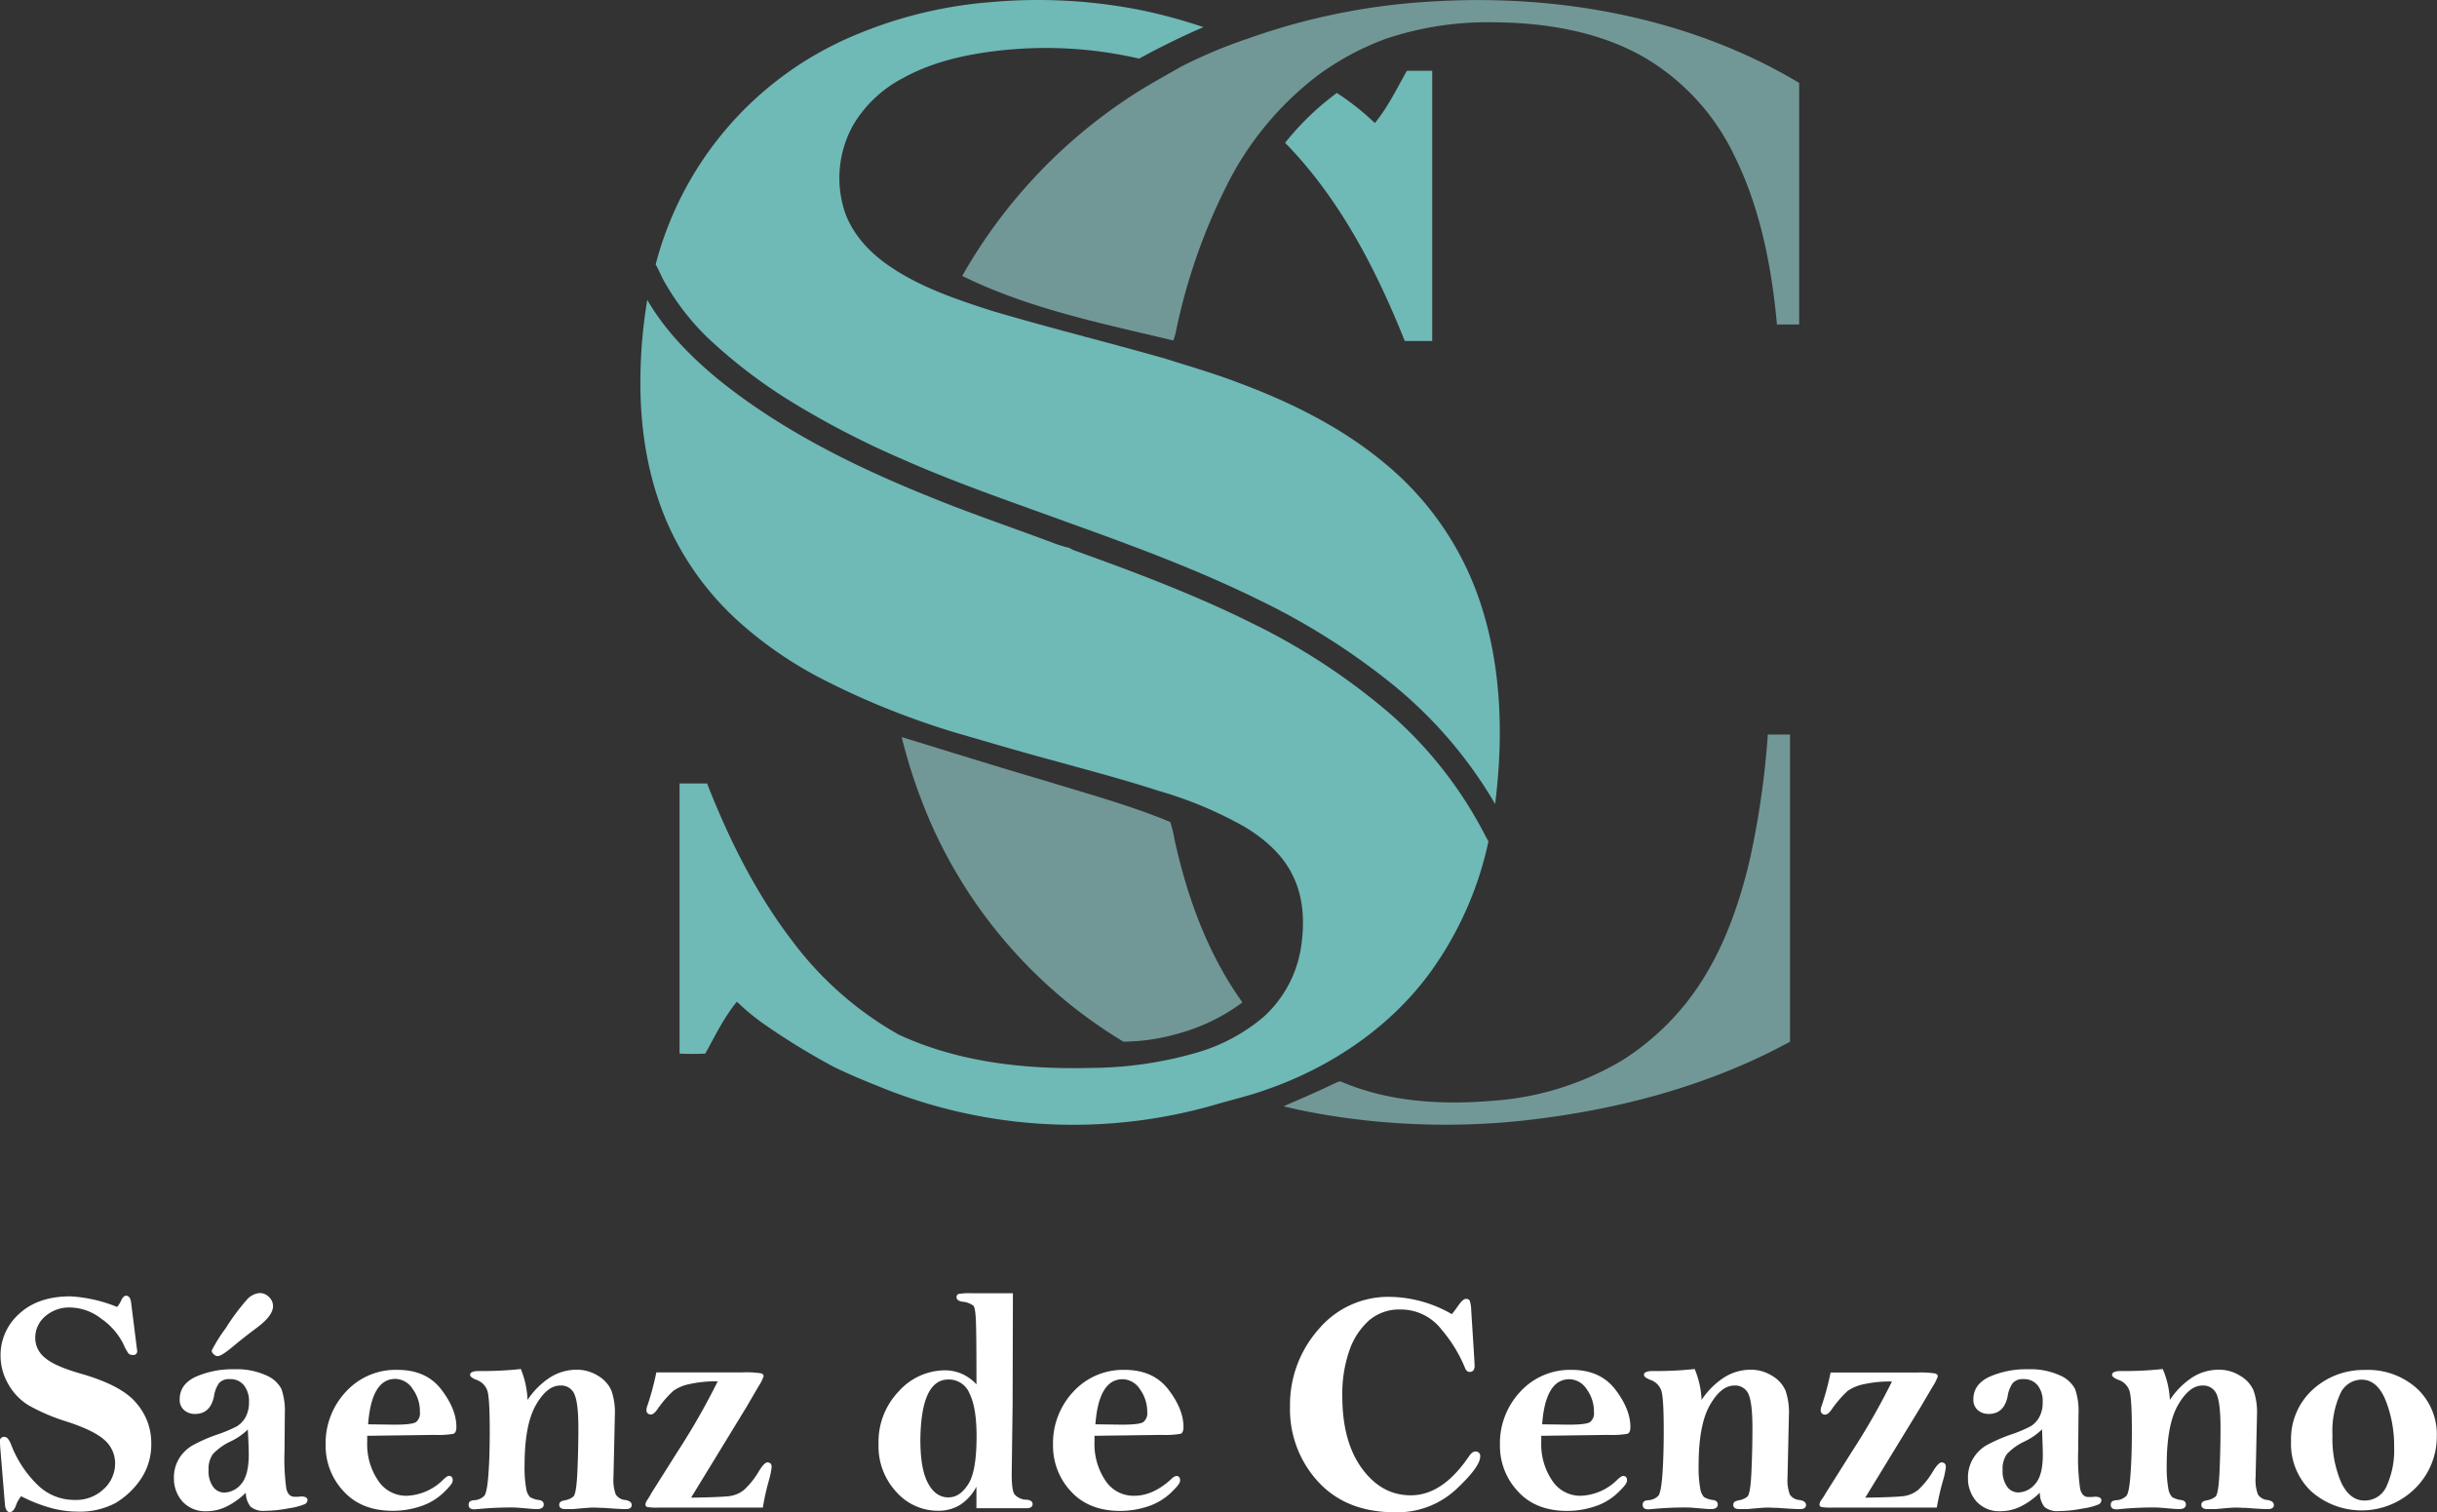
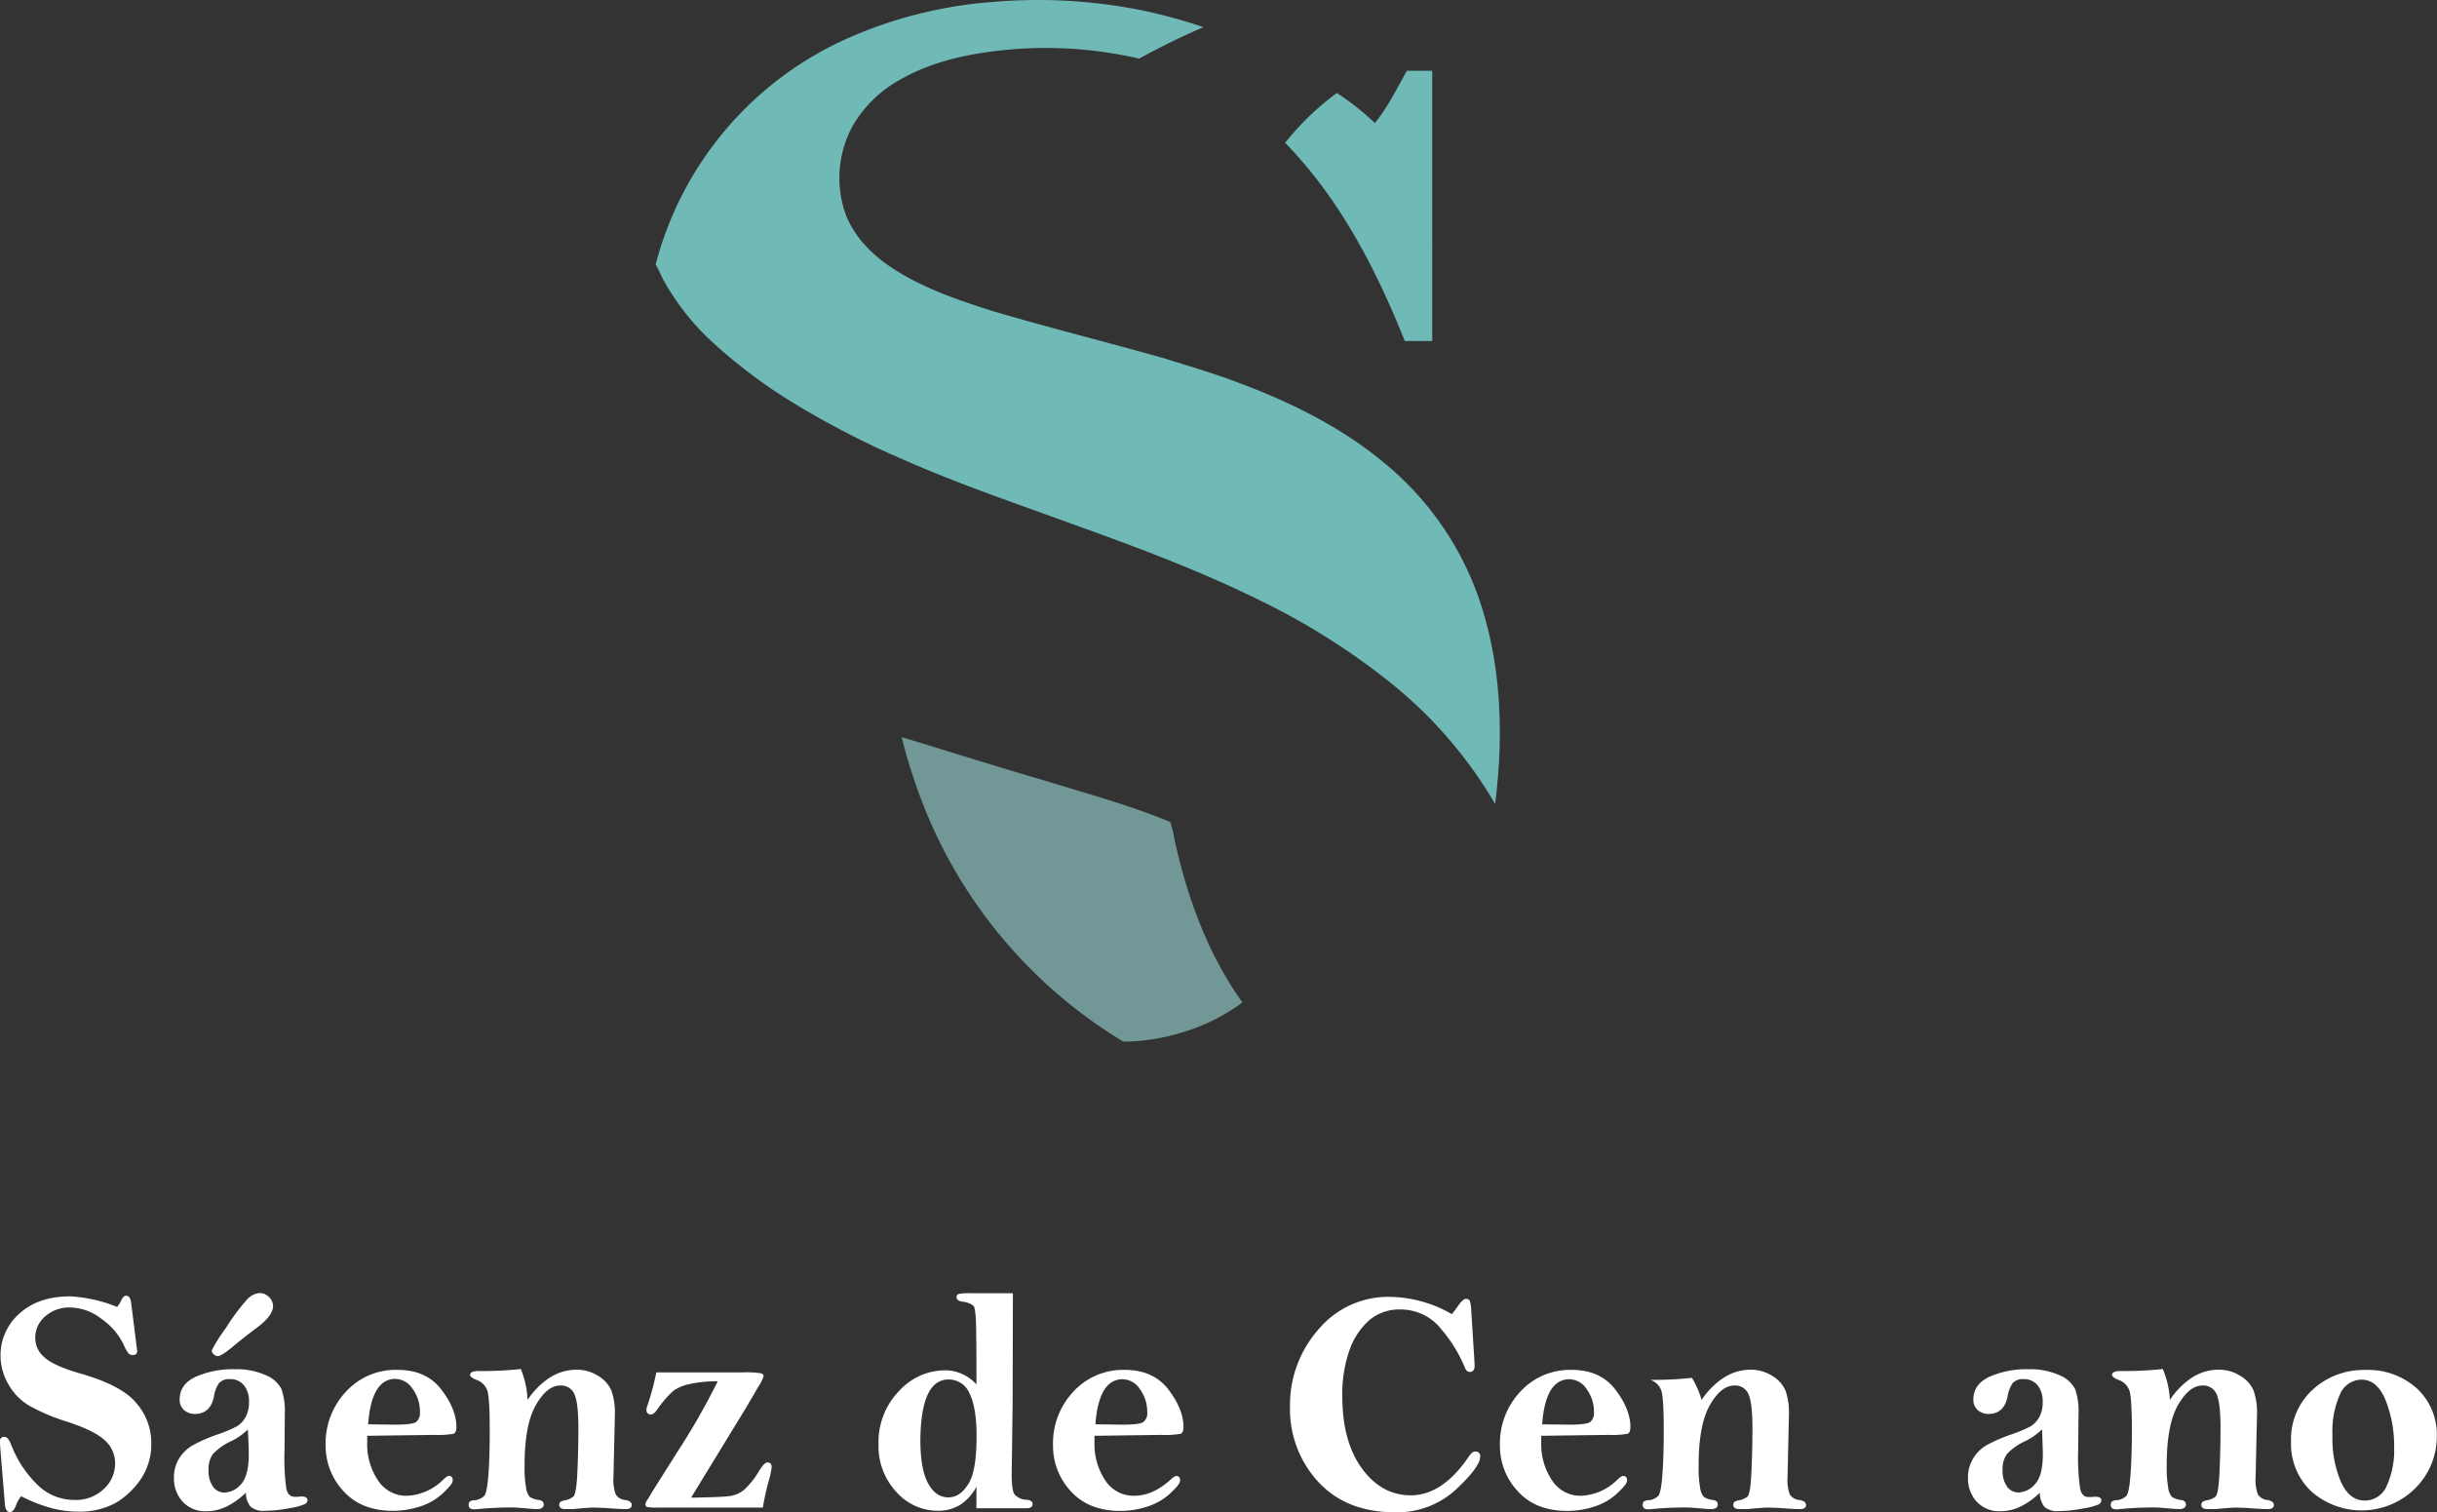
<svg xmlns="http://www.w3.org/2000/svg" id="Capa_1" data-name="Capa 1" viewBox="0 0 486.07 301.62">
  <rect x="0" y="0" width="486.07" height="301.62" fill="#333333" stroke="none" />
  <defs>
    <style>.cls-1{fill:#fff;}.cls-2{fill:#6fb9b7;}.cls-3{fill:#719896;}</style>
  </defs>
  <g id="OBJECTS">
    <path class="cls-1" d="M23.32,260.65a4.78,4.78,0,0,0,.8-1.24c.3-.67.63-1,1-1,.55,0,.89.46,1,1.38l1.08,8.6.13,1a.74.74,0,0,1-.62.84h-.22a1.16,1.16,0,0,1-.89-.3A10,10,0,0,1,24.55,268a13.37,13.37,0,0,0-4.38-5A10.31,10.31,0,0,0,14,260.76a7.26,7.26,0,0,0-5,1.75,5.59,5.59,0,0,0-2,4.39,5,5,0,0,0,1.85,3.81q1.84,1.69,7.12,3.21,8.37,2.38,11.27,6a12,12,0,0,1,2.9,7.82A12.39,12.39,0,0,1,28,295.07,16,16,0,0,1,23,299.76a15.16,15.16,0,0,1-7.59,1.71,20.35,20.35,0,0,1-5.43-.77,30.37,30.37,0,0,1-5.79-2.3,5.9,5.9,0,0,0-1.05,1.88c-.33.86-.74,1.29-1.24,1.29S1,301,.94,299.87L0,288.48c0-.51-.06-.82-.06-1a.82.82,0,0,1,.72-.91H.91c.45,0,.88.53,1.29,1.57A22.29,22.29,0,0,0,7.32,296a10.43,10.43,0,0,0,7.5,3.14,8,8,0,0,0,5.87-2.2,6.84,6.84,0,0,0,2.24-5,6.16,6.16,0,0,0-2.07-4.71c-1.38-1.27-3.86-2.5-7.43-3.67a39,39,0,0,1-7.76-3.29A11.64,11.64,0,0,1,1.6,276a11.33,11.33,0,0,1-1.52-5.57A11,11,0,0,1,3.82,262q3.75-3.46,10.19-3.46A28.93,28.93,0,0,1,23.32,260.65Z" transform="translate(0.03 0.01)" />
    <path class="cls-1" d="M49,297.69a14.46,14.46,0,0,1-3.85,2.77,9,9,0,0,1-3.92.93,6.13,6.13,0,0,1-4.86-1.93,6.9,6.9,0,0,1-1.71-4.71,7.23,7.23,0,0,1,1-3.82,7.76,7.76,0,0,1,2.61-2.61,31.4,31.4,0,0,1,5-2.21,26.44,26.44,0,0,0,4-1.68,5,5,0,0,0,1.68-1.8,6.09,6.09,0,0,0,.68-3.05,5,5,0,0,0-1-3.29,3.41,3.41,0,0,0-2.79-1.24,2.68,2.68,0,0,0-2.18.79,6,6,0,0,0-1,2.59c-.47,2.37-1.74,3.56-3.79,3.56a3.2,3.2,0,0,1-2.16-.75,2.68,2.68,0,0,1-.9-2.17c0-2,1.08-3.51,3.22-4.5a18.21,18.21,0,0,1,7.7-1.49A14.08,14.08,0,0,1,53,274.27,6.06,6.06,0,0,1,56.1,277a13.38,13.38,0,0,1,.68,4.9l-.06,7.44a43.85,43.85,0,0,0,.35,7.51c.25,1.11.8,1.66,1.65,1.66h.49c.41,0,.69-.06.83-.06q1.26,0,1.26.72a.92.92,0,0,1-.52.8,12.81,12.81,0,0,1-3.16.83,25.39,25.39,0,0,1-4.76.51,4,4,0,0,1-2.92-.83A4.56,4.56,0,0,1,49,297.69Zm.4-12.59a12.65,12.65,0,0,1-3.54,2.42A11.6,11.6,0,0,0,42.43,290a5.09,5.09,0,0,0-.86,3.17,5.35,5.35,0,0,0,.91,3.36,2.75,2.75,0,0,0,2.24,1.14A4.52,4.52,0,0,0,48.05,296c1-1.12,1.54-3.1,1.54-5.93C49.59,289.16,49.53,287.51,49.4,285.1Zm2.37-27.22a2.56,2.56,0,0,1,1.86.8,2.51,2.51,0,0,1,.8,1.8q0,1.92-3.25,4.33c-1.69,1.26-3.28,2.51-4.79,3.77s-2.5,1.88-3,1.88a1.2,1.2,0,0,1-.79-.37,1.07,1.07,0,0,1-.41-.73A31.15,31.15,0,0,1,45,264.88a43.08,43.08,0,0,1,4.12-5.57A3.82,3.82,0,0,1,51.77,257.88Z" transform="translate(0.03 0.01)" />
    <path class="cls-1" d="M73.21,286.35v1.32a12.87,12.87,0,0,0,2.14,7.55,6.69,6.69,0,0,0,5.78,3.09A10.9,10.9,0,0,0,88.47,295c.49-.44.82-.66,1-.66.53,0,.8.29.8.88s-.62,1.28-1.85,2.48a12,12,0,0,1-4.53,2.7,17.45,17.45,0,0,1-5.55.91q-6.3,0-9.85-3.91a13.21,13.21,0,0,1-3.57-9.21A15,15,0,0,1,69,277.52a13.42,13.42,0,0,1,10.26-4.32q5.73,0,8.74,3.93t3,7.47c0,.75-.2,1.2-.59,1.35a17.8,17.8,0,0,1-3.79.22Zm.18-2.29,5.28.07c2.32,0,3.74-.17,4.27-.51a2.24,2.24,0,0,0,.78-2A7.49,7.49,0,0,0,82.27,277a4.18,4.18,0,0,0-3.45-2Q74.07,275,73.39,284.06Z" transform="translate(0.03 0.01)" />
    <path class="cls-1" d="M105.19,279.2a15.52,15.52,0,0,1,4.54-4.52,9.9,9.9,0,0,1,5.26-1.51,7.93,7.93,0,0,1,4.29,1.23,6.4,6.4,0,0,1,2.63,2.91,13.12,13.12,0,0,1,.7,4.81l-.28,12.52a8.27,8.27,0,0,0,.46,3.42,2.51,2.51,0,0,0,1.95,1.1c.82.15,1.23.48,1.23,1s-.4.81-1.2.81-2.17-.08-4.47-.25c-.81,0-1.45-.06-2-.06s-1.83.1-4.07.31h-1.46c-.84,0-1.26-.28-1.26-.85s.38-.76,1.14-.91a3.75,3.75,0,0,0,1.66-.72c.41-.33.69-2,.82-4.93s.2-5.89.2-8.8q0-4.85-.76-6.64a2.84,2.84,0,0,0-2.88-1.79c-1.75,0-3.36,1.3-4.85,3.91s-2.24,6.61-2.24,12a23.11,23.11,0,0,0,.31,4.55,3.31,3.31,0,0,0,.75,1.77,4.57,4.57,0,0,0,1.9.61c.57.11.86.41.86.91s-.42.88-1.26.88a11,11,0,0,1-1.36-.06c-2-.17-3-.25-3.21-.25a67.88,67.88,0,0,0-7.27.31c-.25,0-.49.05-.74.06-.76,0-1.14-.3-1.14-.91s.34-.82,1-.91a3.08,3.08,0,0,0,2.13-.88c.37-.46.64-1.9.82-4.32s.26-5.3.26-8.66c0-4.27-.15-6.92-.46-7.93A3.46,3.46,0,0,0,95,275.19c-.84-.33-1.27-.66-1.27-1,0-.5.61-.76,1.82-.76a69.79,69.79,0,0,0,8.3-.4A18,18,0,0,1,105.19,279.2Z" transform="translate(0.03 0.01)" />
    <path class="cls-1" d="M152.12,300.67H131.21a11.44,11.44,0,0,1-2.11-.11.49.49,0,0,1-.39-.52,1.75,1.75,0,0,1,.31-.82,12.33,12.33,0,0,0,.77-1.25c.13-.23.31-.53.56-.91l4.77-7.57a137.39,137.39,0,0,0,8-14,24,24,0,0,0-5.6.54,8.54,8.54,0,0,0-3.25,1.35,21.83,21.83,0,0,0-3.23,3.76c-.46.63-.86.95-1.21.95a.82.82,0,0,1-.92-.72.88.88,0,0,1,0-.23,2.58,2.58,0,0,1,.21-.87,55.34,55.34,0,0,0,1.76-6.57h17.24a19.77,19.77,0,0,1,3.61.18c.37.11.55.31.55.58a8.7,8.7,0,0,1-1,2l-2.47,4.23-11,18c4-.06,6.56-.17,7.66-.31a5.85,5.85,0,0,0,2.92-1.26,16.23,16.23,0,0,0,3-3.8c.7-1.11,1.24-1.66,1.63-1.66.58,0,.86.31.86.94a15.88,15.88,0,0,1-.55,2.64A49.75,49.75,0,0,0,152.12,300.67Z" transform="translate(0.03 0.01)" />
    <path class="cls-1" d="M194.73,276.09q0-9.07-.09-12.1c-.06-2-.22-3.2-.49-3.55a4,4,0,0,0-2.19-.83c-.8-.12-1.2-.42-1.2-.88a.62.62,0,0,1,.41-.67,12.56,12.56,0,0,1,2.67-.14H202l-.06,22.28L201.76,294c0,2.14.18,3.47.54,4a3.28,3.28,0,0,0,2.49,1.1c.76.09,1.14.38,1.14.88s-.4.82-1.21.82h-10v-4.3a9.59,9.59,0,0,1-3.23,3.61,8.27,8.27,0,0,1-4.44,1.19,11.06,11.06,0,0,1-8.28-3.73A13.35,13.35,0,0,1,175.2,288a14.55,14.55,0,0,1,4.07-10.56,12.44,12.44,0,0,1,9.07-4.15,8.45,8.45,0,0,1,3.47.7A8.88,8.88,0,0,1,194.73,276.09Zm-11.19,11q0,6,1.56,8.77c1,1.85,2.36,2.77,4,2.77s2.86-.88,4-2.65,1.65-5,1.65-9.58q0-5.64-1.39-8.46a4.45,4.45,0,0,0-4.19-2.82c-1.85,0-3.23,1-4.16,3s-1.42,5-1.47,9Z" transform="translate(0.03 0.01)" />
    <path class="cls-1" d="M218.27,286.35v1.32a13,13,0,0,0,2.14,7.55,6.7,6.7,0,0,0,5.79,3.09c2.48,0,4.93-1.09,7.34-3.29a2.35,2.35,0,0,1,1-.66c.54,0,.81.29.81.88s-.62,1.28-1.85,2.48a12.14,12.14,0,0,1-4.54,2.7,17.45,17.45,0,0,1-5.55.91q-6.28,0-9.85-3.91a13.28,13.28,0,0,1-3.56-9.21,15,15,0,0,1,4.08-10.69,13.45,13.45,0,0,1,10.2-4.32q5.73,0,8.74,3.93t3,7.47c0,.75-.19,1.2-.58,1.35a17.8,17.8,0,0,1-3.79.22Zm.19-2.29,5.27.07c2.32,0,3.75-.17,4.27-.51a2.22,2.22,0,0,0,.79-2,7.59,7.59,0,0,0-1.45-4.55,4.19,4.19,0,0,0-3.46-2q-4.75,0-5.43,9Z" transform="translate(0.03 0.01)" />
    <path class="cls-1" d="M289.55,262.09c.44-.54.89-1.15,1.36-1.82s1-1.22,1.39-1.22a.87.87,0,0,1,.8.31,6.46,6.46,0,0,1,.31,1.95l.62,9.79.06,1.25c0,.84-.33,1.26-1,1.26-.43,0-.78-.34-1-1a28.26,28.26,0,0,0-4.55-7.39,10.25,10.25,0,0,0-8.29-4.06,9.18,9.18,0,0,0-6.22,2.18,14.17,14.17,0,0,0-3.92,6,26.33,26.33,0,0,0-1.41,9.1q0,9.07,3.92,14.43t9.75,5.35q6.33,0,11.6-7.79c.43-.63.84-.94,1.23-.94a.88.88,0,0,1,1,.74,1.13,1.13,0,0,1,0,.26c0,1.38-1.62,3.57-4.86,6.59a17.2,17.2,0,0,1-12.17,4.52q-9.67,0-15.29-6.09a21.31,21.31,0,0,1-5.61-15,22.7,22.7,0,0,1,5.66-15.36,18.16,18.16,0,0,1,14.31-6.51A25.36,25.36,0,0,1,289.55,262.09Z" transform="translate(0.03 0.01)" />
    <path class="cls-1" d="M307.38,286.35v1.32a12.87,12.87,0,0,0,2.14,7.55,6.69,6.69,0,0,0,5.78,3.09,10.9,10.9,0,0,0,7.34-3.29c.5-.44.84-.66,1.05-.66.54,0,.8.29.8.88s-.61,1.28-1.85,2.48a12,12,0,0,1-4.53,2.7,17.45,17.45,0,0,1-5.55.91q-6.3,0-9.85-3.91a13.21,13.21,0,0,1-3.57-9.21,15,15,0,0,1,4.09-10.69,13.43,13.43,0,0,1,10.19-4.32q5.74,0,8.74,3.93t3,7.47c0,.75-.19,1.2-.59,1.35a17.8,17.8,0,0,1-3.79.22Zm.18-2.29,5.28.07c2.32,0,3.74-.17,4.27-.51a2.24,2.24,0,0,0,.78-2,7.51,7.51,0,0,0-1.44-4.55,4.19,4.19,0,0,0-3.46-2c-3.17,0-5,3-5.43,9Z" transform="translate(0.03 0.01)" />
-     <path class="cls-1" d="M339.36,279.2a15.52,15.52,0,0,1,4.54-4.52,9.9,9.9,0,0,1,5.26-1.51,7.93,7.93,0,0,1,4.29,1.23,6.42,6.42,0,0,1,2.64,2.91,13.33,13.33,0,0,1,.69,4.81l-.28,12.52a8.3,8.3,0,0,0,.46,3.42,2.51,2.51,0,0,0,2,1.1c.82.15,1.23.48,1.23,1s-.4.81-1.2.81-2.17-.08-4.47-.25c-.81,0-1.45-.06-2-.06s-1.83.1-4.07.31h-1.51c-.84,0-1.26-.28-1.26-.85s.38-.76,1.14-.91a3.75,3.75,0,0,0,1.66-.72c.41-.33.69-2,.82-4.93s.2-5.89.2-8.8q0-4.85-.75-6.64a2.86,2.86,0,0,0-2.89-1.79c-1.75,0-3.36,1.3-4.85,3.91s-2.24,6.61-2.24,12a23.11,23.11,0,0,0,.31,4.55,3.31,3.31,0,0,0,.75,1.77,4.57,4.57,0,0,0,1.9.61c.58.11.86.41.86.91s-.42.88-1.26.88a11,11,0,0,1-1.36-.06c-2-.17-3-.25-3.2-.25a68.07,68.07,0,0,0-7.28.31c-.25,0-.49.05-.74.06-.76,0-1.14-.3-1.14-.91s.34-.82,1-.91a3.08,3.08,0,0,0,2.12-.88c.37-.46.65-1.9.82-4.32s.26-5.3.26-8.66c0-4.27-.15-6.92-.46-7.93a3.46,3.46,0,0,0-2.22-2.22c-.84-.33-1.27-.66-1.27-1,0-.5.61-.76,1.82-.76a69.79,69.79,0,0,0,8.3-.4A18,18,0,0,1,339.36,279.2Z" transform="translate(0.03 0.01)" />
-     <path class="cls-1" d="M386.27,300.67H365.38a11.44,11.44,0,0,1-2.11-.11.49.49,0,0,1-.39-.52,1.75,1.75,0,0,1,.31-.82A12.33,12.33,0,0,0,364,298c.13-.23.31-.53.56-.91l4.77-7.57a137.39,137.39,0,0,0,8-14,24,24,0,0,0-5.6.54,8.54,8.54,0,0,0-3.25,1.35,22.28,22.28,0,0,0-3.23,3.76c-.46.63-.86.95-1.21.95a.82.82,0,0,1-.92-.72.88.88,0,0,1,0-.23,2.58,2.58,0,0,1,.21-.87,55.34,55.34,0,0,0,1.76-6.57h17.22a19.77,19.77,0,0,1,3.61.18c.37.11.55.31.55.58a8.7,8.7,0,0,1-1,2L383,280.69l-11,18c4-.06,6.56-.17,7.66-.31a5.85,5.85,0,0,0,2.92-1.26,16.49,16.49,0,0,0,3-3.8c.7-1.11,1.24-1.66,1.63-1.66.58,0,.87.31.87.94a15.9,15.9,0,0,1-.56,2.64Q386.79,297.75,386.27,300.67Z" transform="translate(0.03 0.01)" />
+     <path class="cls-1" d="M339.36,279.2a15.52,15.52,0,0,1,4.54-4.52,9.9,9.9,0,0,1,5.26-1.51,7.93,7.93,0,0,1,4.29,1.23,6.42,6.42,0,0,1,2.64,2.91,13.33,13.33,0,0,1,.69,4.81l-.28,12.52a8.3,8.3,0,0,0,.46,3.42,2.51,2.51,0,0,0,2,1.1c.82.15,1.23.48,1.23,1s-.4.81-1.2.81-2.17-.08-4.47-.25c-.81,0-1.45-.06-2-.06s-1.83.1-4.07.31h-1.51c-.84,0-1.26-.28-1.26-.85s.38-.76,1.14-.91a3.75,3.75,0,0,0,1.66-.72c.41-.33.69-2,.82-4.93s.2-5.89.2-8.8q0-4.85-.75-6.64a2.86,2.86,0,0,0-2.89-1.79c-1.75,0-3.36,1.3-4.85,3.91s-2.24,6.61-2.24,12a23.11,23.11,0,0,0,.31,4.55,3.31,3.31,0,0,0,.75,1.77,4.57,4.57,0,0,0,1.9.61c.58.11.86.41.86.91s-.42.88-1.26.88a11,11,0,0,1-1.36-.06c-2-.17-3-.25-3.2-.25a68.07,68.07,0,0,0-7.28.31c-.25,0-.49.05-.74.06-.76,0-1.14-.3-1.14-.91s.34-.82,1-.91a3.08,3.08,0,0,0,2.12-.88c.37-.46.65-1.9.82-4.32s.26-5.3.26-8.66c0-4.27-.15-6.92-.46-7.93a3.46,3.46,0,0,0-2.22-2.22a69.79,69.79,0,0,0,8.3-.4A18,18,0,0,1,339.36,279.2Z" transform="translate(0.03 0.01)" />
    <path class="cls-1" d="M406.83,297.69a14.67,14.67,0,0,1-3.86,2.77,9,9,0,0,1-3.92.93,6.15,6.15,0,0,1-4.85-1.93,6.9,6.9,0,0,1-1.71-4.71,7.21,7.21,0,0,1,1-3.82,7.67,7.67,0,0,1,2.55-2.61,31.4,31.4,0,0,1,5-2.21,27.5,27.5,0,0,0,4-1.68,5,5,0,0,0,1.67-1.8,6,6,0,0,0,.68-3.05,5,5,0,0,0-1-3.29,3.43,3.43,0,0,0-2.8-1.24,2.68,2.68,0,0,0-2.18.79,6.23,6.23,0,0,0-1,2.59c-.47,2.37-1.74,3.56-3.79,3.56a3.27,3.27,0,0,1-2.16-.75,2.67,2.67,0,0,1-.89-2.17q0-3,3.22-4.5a18.13,18.13,0,0,1,7.69-1.49,14.13,14.13,0,0,1,6.28,1.19,6.14,6.14,0,0,1,3.1,2.76,13.38,13.38,0,0,1,.68,4.9l-.07,7.44a43.06,43.06,0,0,0,.39,7.53c.26,1.11.81,1.66,1.65,1.66H417c.41,0,.69-.06.83-.06.85,0,1.27.24,1.27.72a1,1,0,0,1-.52.8,12.88,12.88,0,0,1-3.17.83,25.39,25.39,0,0,1-4.76.51,4,4,0,0,1-2.91-.83A4.49,4.49,0,0,1,406.83,297.69Zm.4-12.59a12.84,12.84,0,0,1-3.55,2.42,11.51,11.51,0,0,0-3.41,2.46,5,5,0,0,0-.87,3.17,5.35,5.35,0,0,0,.91,3.36,2.75,2.75,0,0,0,2.24,1.14,4.52,4.52,0,0,0,3.33-1.68q1.55-1.68,1.54-5.93c0-.88-.07-2.53-.15-4.94Z" transform="translate(0.03 0.01)" />
    <path class="cls-1" d="M432.76,279.2a15.66,15.66,0,0,1,4.51-4.52,9.78,9.78,0,0,1,5.26-1.51,7.81,7.81,0,0,1,4.28,1.23,6.27,6.27,0,0,1,2.64,2.91,13.33,13.33,0,0,1,.69,4.81l-.28,12.52a8.12,8.12,0,0,0,.47,3.42,2.5,2.5,0,0,0,1.94,1.1c.82.15,1.23.48,1.23,1s-.4.81-1.2.81-2.17-.08-4.47-.25c-.8,0-1.45-.06-1.94-.06s-1.83.1-4.07.31H440.3c-.84,0-1.26-.28-1.26-.85s.38-.76,1.14-.91a3.79,3.79,0,0,0,1.67-.72c.41-.33.68-2,.81-4.93s.2-5.89.2-8.8q0-4.85-.75-6.64a2.86,2.86,0,0,0-2.88-1.79q-2.62,0-4.86,3.91t-2.24,12a23.9,23.9,0,0,0,.31,4.55,3.32,3.32,0,0,0,.76,1.77,4.53,4.53,0,0,0,1.89.61c.58.11.87.41.87.91s-.42.88-1.27.88q-.62,0-1.35-.06c-2-.17-3-.25-3.21-.25a68.07,68.07,0,0,0-7.28.31,4.62,4.62,0,0,1-.74.06c-.76,0-1.14-.3-1.14-.91s.34-.82,1-.91a3.08,3.08,0,0,0,2.13-.88q.56-.69.81-4.32c.18-2.42.27-5.3.27-8.66,0-4.27-.16-6.92-.47-7.93a3.46,3.46,0,0,0-2.22-2.22c-.84-.33-1.26-.66-1.26-1,0-.5.6-.76,1.82-.76a69.52,69.52,0,0,0,8.29-.4A17.79,17.79,0,0,1,432.76,279.2Z" transform="translate(0.03 0.01)" />
    <path class="cls-1" d="M486,286.48a14.52,14.52,0,0,1-4.22,10.26,15.18,15.18,0,0,1-20.78.73,13,13,0,0,1-4.07-10,13.32,13.32,0,0,1,4.3-10.31,15,15,0,0,1,10.47-3.94A14.54,14.54,0,0,1,482,276.88,12.5,12.5,0,0,1,486,286.48Zm-8.51,2.15a24.73,24.73,0,0,0-1.68-9.32c-1.12-2.77-2.73-4.15-4.82-4.16a4.71,4.71,0,0,0-4.29,2.91,18,18,0,0,0-1.51,8.15,22.2,22.2,0,0,0,1.71,9.38c1.14,2.45,2.71,3.68,4.7,3.67a4.71,4.71,0,0,0,4.41-2.93,17.14,17.14,0,0,0,1.48-7.7Z" transform="translate(0.03 0.01)" />
    <path class="cls-2" d="M197.49.42a105.31,105.31,0,0,1,30.78,1.74A108.84,108.84,0,0,1,240,5.4c-4.38,1.89-8.64,4-12.83,6.28a82.66,82.66,0,0,0-28.48-1.53c-6.43.77-12.89,2.25-18.59,5.4a24.86,24.86,0,0,0-10,9.45,21.66,21.66,0,0,0-1.56,17.46c1.67,4.58,5.2,8.21,9.21,10.86,6.12,4.09,13.16,6.45,20.12,8.68,11.48,3.4,23.11,6.27,34.63,9.55,4.94,1.58,9.93,3,14.78,4.88,10.3,3.86,20.33,8.84,28.82,15.91a60.7,60.7,0,0,1,18.48,26c4.88,13.4,5.36,28,3.6,42a87.6,87.6,0,0,0-20.57-23.94,137.78,137.78,0,0,0-26.72-16.85c-12-5.9-24.52-10.55-37.08-15.06-11.32-4.14-22.76-8-33.79-12.89a173.5,173.5,0,0,1-21.4-11,103,103,0,0,1-17.74-13.48A49.9,49.9,0,0,1,132.38,56c-.59-1.06-1-2.21-1.64-3.26A68.15,68.15,0,0,1,169.38,7.48,87.09,87.09,0,0,1,197.49.42Z" transform="translate(0.03 0.01)" />
    <path class="cls-2" d="M280.58,14.1h5.05V68h-5.47c-5.73-14.32-13-28.42-23.87-39.53a54.59,54.59,0,0,1,10.32-9.94,51,51,0,0,1,7.58,6C276.79,21.37,278.57,17.66,280.58,14.1Z" transform="translate(0.03 0.01)" />
-     <path class="cls-2" d="M129.07,59.8c3.59,6.19,8.7,11.35,14.19,15.88,12.31,9.93,26.59,17.07,41.18,23,8.31,3.44,16.84,6.32,25.26,9.46a22.39,22.39,0,0,0,3.57,1.12,7.22,7.22,0,0,0,.77.43c12.09,4.34,24.15,8.87,35.67,14.6a129.13,129.13,0,0,1,25.8,16.6,82,82,0,0,1,20.83,26c.16.3.33.61.51.91a69.18,69.18,0,0,1-11.37,25.79c-8,11.13-19.89,19.17-32.78,23.67-3.13,1.14-6.37,1.92-9.57,2.82a102,102,0,0,1-67.61-3.3c-3.11-1.24-6.21-2.53-9.23-4a137.3,137.3,0,0,1-13.53-8.26,44.11,44.11,0,0,1-5.81-4.75c-2.58,3.14-4.35,6.81-6.3,10.35a49,49,0,0,1-5.14,0V156.24H141c4.35,11.14,9.77,22,17.05,31.49a68.41,68.41,0,0,0,21.12,18.58c11.92,5.55,25.31,7,38.32,6.67a77.34,77.34,0,0,0,21-3A36,36,0,0,0,252,202.8a23.55,23.55,0,0,0,7.48-14c.72-4.77.52-9.89-1.7-14.26-2-4.16-5.63-7.25-9.5-9.61A79.38,79.38,0,0,0,231,157.7c-7-2.27-14.1-4.13-21.18-6.09-6.21-1.67-12.38-3.5-18.56-5.29A157,157,0,0,1,163.16,135a78.85,78.85,0,0,1-15-10.29,58.12,58.12,0,0,1-14.38-18.86c-4.35-9.22-6.11-19.48-6.08-29.62A99.36,99.36,0,0,1,129.07,59.8Z" transform="translate(0.03 0.01)" />
-     <path class="cls-3" d="M283.7.41c22-1.61,44.65,1.49,64.83,10.7a105.08,105.08,0,0,1,10.29,5.42V64.71h-4.43c-1.06-11.61-3.34-23.32-8.57-33.82a45.33,45.33,0,0,0-18.28-19.68c-9.08-5.08-19.67-6.73-30-6.78a63.87,63.87,0,0,0-21.11,3.28A54.74,54.74,0,0,0,263,14.88a63,63,0,0,0-18.51,22.41,117.69,117.69,0,0,0-9.88,28.34A13.74,13.74,0,0,1,234,67.9c-14.27-3.42-28.86-6.34-42.11-12.88a104.12,104.12,0,0,1,32.91-35.35c3.43-2.33,7.09-4.28,10.67-6.35a96.36,96.36,0,0,1,13.26-5.58A130.56,130.56,0,0,1,283.7.41Z" transform="translate(0.03 0.01)" />
-     <path class="cls-3" d="M352.57,146.49H357v61.26c-16.74,9.13-35.54,13.9-54.42,15.86a146.94,146.94,0,0,1-34.5-.7c-4.07-.58-8.12-1.3-12.11-2.28,3.36-1.44,6.72-2.89,10-4.48.55-.21,1.15-.68,1.74-.33,9.48,4,20,4.56,30.13,3.7a58.08,58.08,0,0,0,25.77-8.11,51.13,51.13,0,0,0,16-16.1c4.5-7.17,7.3-15.25,9.27-23.44A171.15,171.15,0,0,0,352.57,146.49Z" transform="translate(0.03 0.01)" />
    <path class="cls-3" d="M179.81,147c9.67,2.94,19.32,6,29,8.81,8.24,2.55,16.59,4.8,24.57,8.12a23.78,23.78,0,0,1,.86,3.52c2.52,11.5,6.63,22.84,13.54,32.46a38.26,38.26,0,0,1-12.75,6.2,40.17,40.17,0,0,1-11,1.63,96.34,96.34,0,0,1-38.43-43.65A108.45,108.45,0,0,1,179.81,147Z" transform="translate(0.03 0.01)" />
  </g>
</svg>